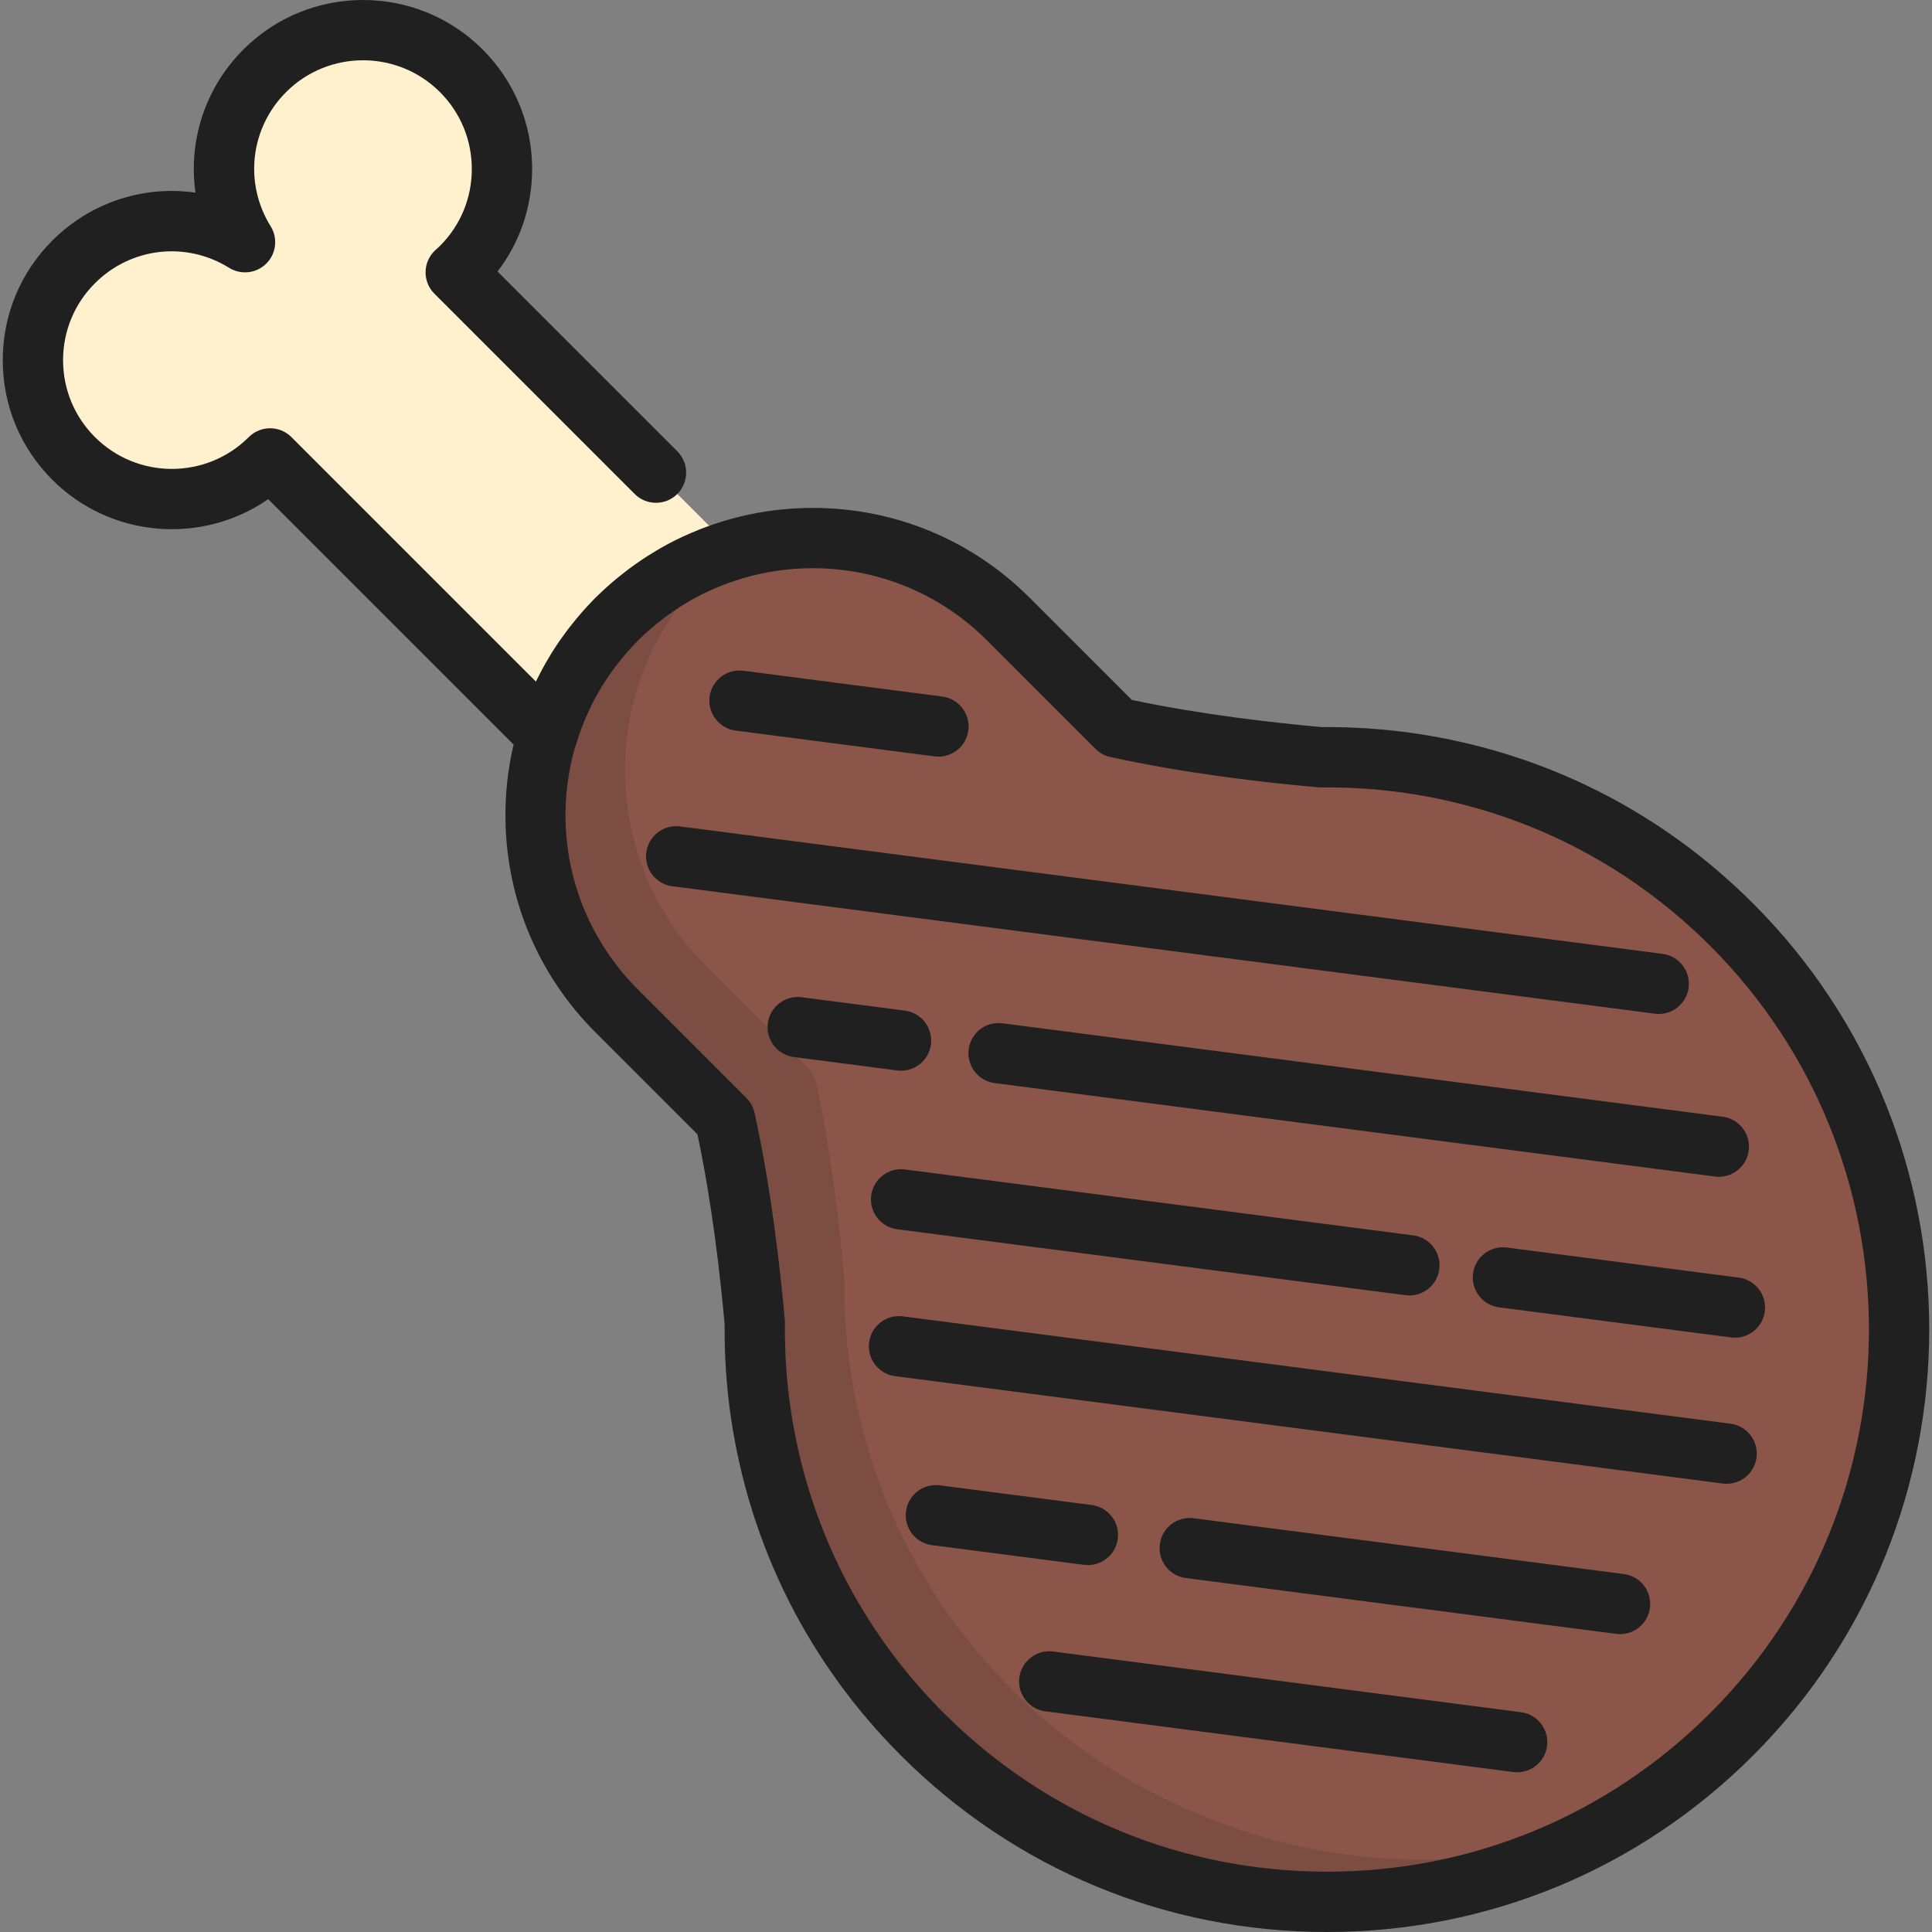
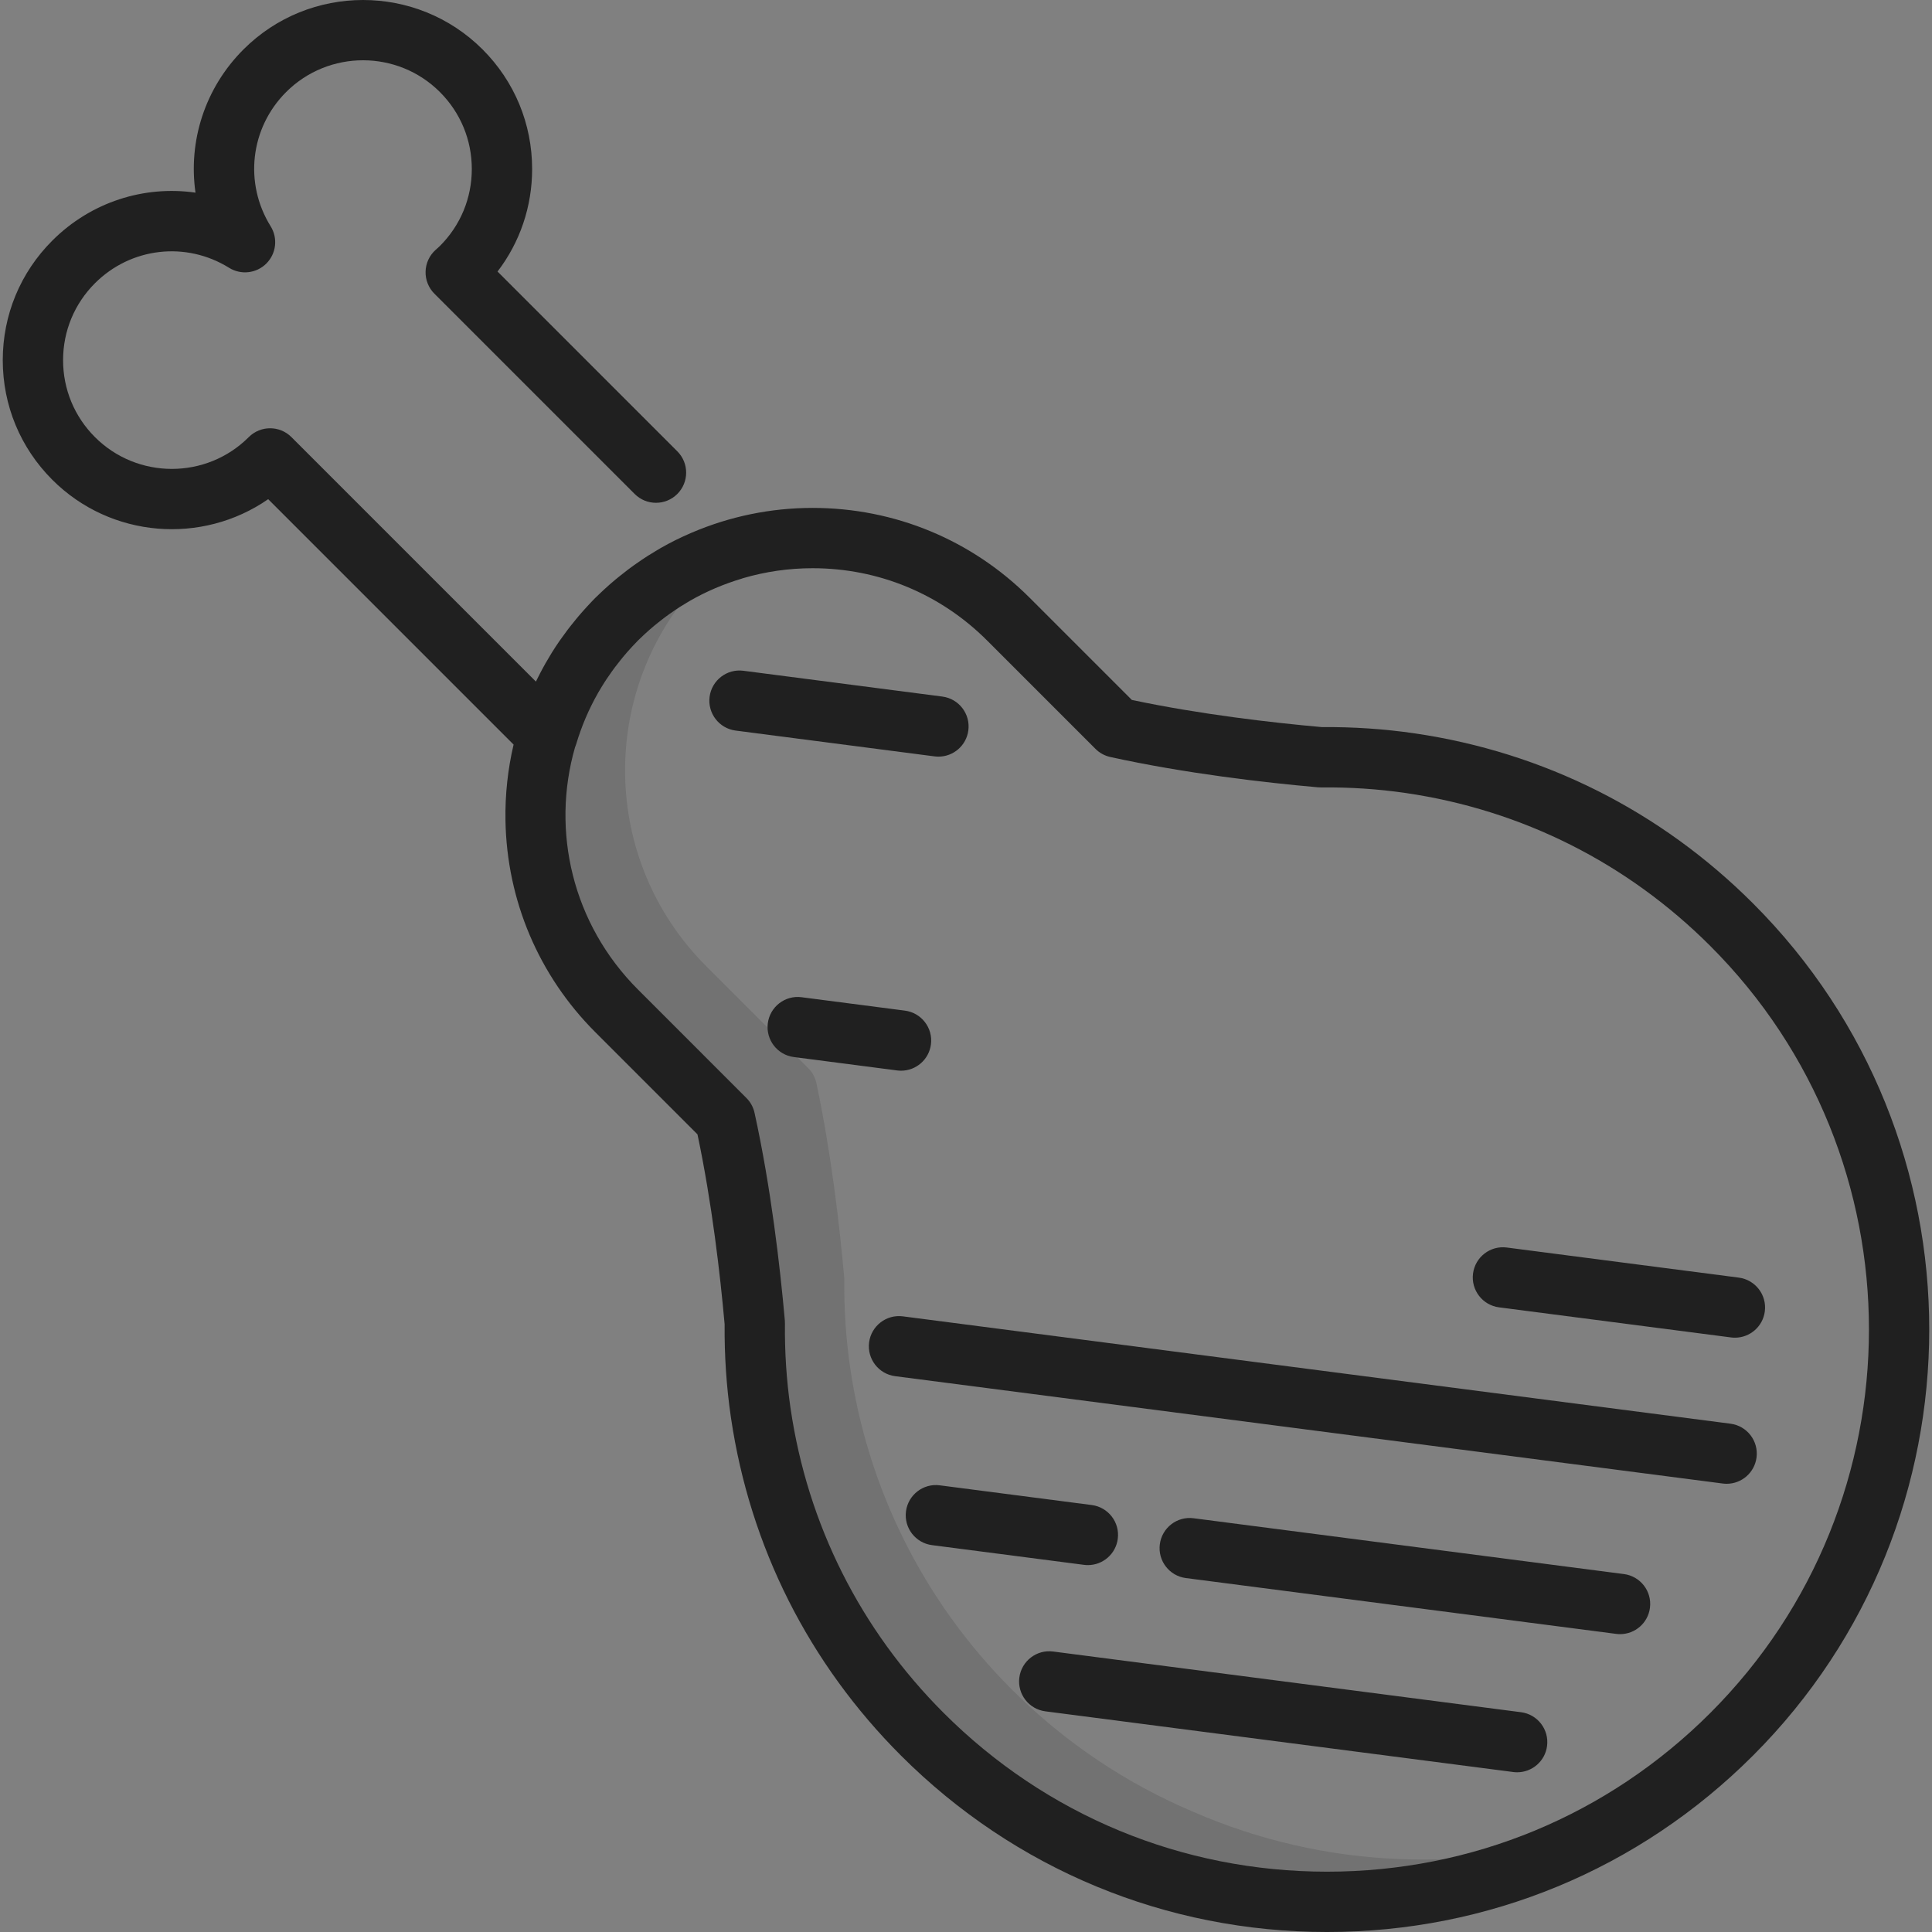
<svg xmlns="http://www.w3.org/2000/svg" height="800px" width="800px" version="1.1" id="Layer_1" viewBox="0 0 511.998 511.998" xml:space="preserve">
  <rect x="0" y="0" width="511.998" height="511.998" fill="#808080" stroke="none" />
-   <path style="fill:#8C5549;" d="M244.414,459.582c59.235,59.235,155.275,59.234,214.51-0.003c59.235-59.235,59.235-155.272,0-214.508  c-23.988-23.986-54.011-38.253-85.179-42.813l0.002-0.002l-0.022-0.001c-7.87-1.151-15.814-1.657-23.75-1.569  c-15.004-1.33-35.066-3.711-54.012-7.874l-28.722-28.724c-28.023-28.023-73.061-28.638-101.843-1.88  c-0.065,0.06-0.127,0.127-0.194,0.186c-0.596,0.559-1.195,1.107-1.777,1.689l0,0l0,0c-0.645,0.648-1.269,1.303-1.876,1.973  c-26.759,28.79-26.143,73.82,1.878,101.842l28.729,28.731c4.165,18.937,6.546,38.989,7.874,53.988  c-0.09,7.949,0.417,15.896,1.57,23.777v0.012l0.002-0.003C206.162,405.571,220.427,435.595,244.414,459.582z" />
  <g style="opacity:0.15;">
    <path style="fill:#202020;" d="M316.357,480.212c-17.526-7.396-33.952-18.206-48.232-32.486   c-23.988-23.986-38.252-54.011-42.813-85.181l-0.002,0.003v-0.012c-1.153-7.88-1.659-15.828-1.57-23.777   c-1.274-14.401-3.526-33.456-7.388-51.712c-0.452-2.059-1.5-3.281-1.856-3.647l-0.128-0.128l-0.002-0.002l0,0l-27.228-27.23   c-28.021-28.021-28.637-73.052-1.878-101.842c0.605-0.669,1.23-1.326,1.876-1.972c0.583-0.582,1.182-1.13,1.777-1.689   c0.067-0.06,0.129-0.127,0.194-0.186c1.86-1.73,3.788-3.341,5.775-4.84c-10.695,3.092-20.827,8.647-29.485,16.695   c-0.065,0.06-0.127,0.127-0.194,0.186c-0.596,0.559-1.195,1.107-1.777,1.689c-0.645,0.648-1.269,1.303-1.876,1.973   c-26.759,28.79-26.143,73.82,1.878,101.842l28.729,28.731c4.165,18.937,6.546,38.989,7.874,53.988   c-0.09,7.949,0.417,15.896,1.57,23.777v0.012l0.002-0.003c4.56,31.17,18.826,61.194,42.813,85.181   c49.069,49.071,123.398,57.489,181.136,25.258C390.031,496.826,350.961,495.27,316.357,480.212z" />
  </g>
-   <path style="fill:#FFF1CE;" d="M173.844,125.254l-53.076-53.077c0.493-0.444,0.995-0.876,1.472-1.352  c14.38-14.379,14.38-37.693,0-52.071C107.86,4.375,84.547,4.375,70.167,18.752c-12.332,12.334-14.053,31.229-5.232,45.431  c-14.201-8.826-33.093-7.104-45.427,5.229c-14.38,14.379-14.38,37.694,0,52.074c14.378,14.378,37.693,14.377,52.07,0l73.454,73.453  c3.129-10.471,8.619-20.387,16.517-28.884c0.605-0.669,1.23-1.326,1.876-1.973c0.583-0.582,1.182-1.13,1.777-1.689  c0.067-0.06,0.129-0.127,0.194-0.186c8.496-7.899,18.411-13.39,28.883-16.517L173.844,125.254z" />
  <g>
    <path style="fill:#202020;" d="M464.575,239.419c-24.464-24.463-55.441-40.044-89.586-45.057c-0.049-0.007-0.099-0.016-0.149-0.022   c-8.001-1.168-16.279-1.724-24.549-1.651c-13.117-1.172-32.154-3.356-50.342-7.195l-27.057-27.059   c-15.371-15.37-35.807-23.834-57.542-23.834c-11.122,0-21.956,2.263-31.952,6.529c-0.109,0.046-0.217,0.091-0.325,0.136   c-1.314,0.567-2.614,1.164-3.897,1.8c-0.078,0.038-0.157,0.072-0.234,0.112c-1.287,0.645-2.559,1.322-3.813,2.036   c-0.401,0.227-0.79,0.473-1.186,0.708c-0.802,0.475-1.602,0.956-2.389,1.46c-0.523,0.335-1.039,0.682-1.555,1.029   c-0.669,0.45-1.332,0.908-1.988,1.379c-0.505,0.362-1.007,0.727-1.505,1.101c-0.712,0.535-1.412,1.088-2.108,1.649   c-0.406,0.327-0.816,0.646-1.216,0.98c-1.093,0.914-2.17,1.852-3.219,2.828c-0.077,0.071-0.155,0.145-0.237,0.226l-0.411,0.385   c-0.516,0.482-1.03,0.964-1.549,1.482c-0.259,0.26-0.509,0.52-0.76,0.78c-0.464,0.481-0.912,0.955-1.309,1.393   c-0.824,0.886-1.618,1.79-2.397,2.705c-0.212,0.249-0.418,0.503-0.627,0.754c-0.582,0.699-1.151,1.407-1.706,2.123   c-0.204,0.262-0.406,0.523-0.605,0.786c-0.605,0.799-1.194,1.608-1.766,2.426c-0.116,0.165-0.237,0.327-0.351,0.493   c-0.672,0.976-1.324,1.965-1.95,2.969c-0.185,0.296-0.359,0.599-0.541,0.897c-0.402,0.662-0.798,1.326-1.18,1.998   c-0.293,0.515-0.577,1.034-0.859,1.554c-0.22,0.408-0.436,0.818-0.649,1.231c-0.357,0.686-0.708,1.376-1.044,2.072   c0,0.001-0.001,0.001-0.001,0.002l-64.79-64.789c-3.121-3.121-8.182-3.121-11.302-0.001c-11.241,11.239-29.529,11.239-40.768,0.001   c-5.445-5.445-8.444-12.685-8.444-20.386c0-7.701,2.998-14.94,8.443-20.385c9.511-9.51,24.132-11.193,35.557-4.093   c3.156,1.96,7.243,1.488,9.87-1.136c2.626-2.626,3.098-6.715,1.138-9.869c-7.097-11.429-5.413-26.053,4.094-35.563   c11.241-11.239,29.53-11.239,40.771,0.001c5.444,5.444,8.443,12.683,8.443,20.384s-2.998,14.94-8.444,20.385   c-0.259,0.26-0.533,0.498-0.803,0.738l-0.362,0.324c-1.629,1.466-2.586,3.539-2.643,5.731c-0.059,2.192,0.786,4.312,2.337,5.862   l53.076,53.077c3.121,3.121,8.181,3.121,11.303,0c3.121-3.121,3.121-8.181,0-11.302L131.853,71.96   c5.946-7.769,9.166-17.221,9.166-27.168c0-11.97-4.661-23.223-13.125-31.688c-17.471-17.471-45.902-17.471-63.376,0   c-10.26,10.261-14.662,24.35-12.71,37.951c-13.599-1.953-27.687,2.449-37.948,12.709C5.392,72.225,0.731,83.478,0.731,95.45   s4.661,23.225,13.124,31.689c15.544,15.543,39.758,17.258,57.217,5.147l65.033,65.033c-1.526,6.509-2.269,13.243-2.153,20.083   c0.36,21.206,8.819,41.146,23.821,56.147l27.063,27.065c3.844,18.197,6.025,37.217,7.195,50.318   c-0.072,8.263,0.475,16.485,1.631,24.448c0.017,0.134,0.036,0.267,0.06,0.4c5.037,34.094,20.607,65.024,45.037,89.453   c30.154,30.153,70.251,46.762,112.903,46.766c0.005,0,0.009,0,0.014,0c42.644,0,82.738-16.61,112.896-46.769   C526.831,402.975,526.831,301.675,464.575,239.419z M453.272,453.927c-27.141,27.142-63.217,42.087-101.593,42.086   c-0.002,0-0.01,0-0.012,0c-38.384-0.003-74.467-14.949-101.603-42.084c-22.032-22.032-36.056-49.932-40.556-80.686   c-0.005-0.037-0.012-0.076-0.018-0.114c-1.06-7.291-1.556-14.835-1.471-22.424c0.003-0.264-0.006-0.53-0.03-0.794   c-1.25-14.119-3.657-35.121-8.029-55.001c-0.328-1.49-1.075-2.856-2.154-3.933l-28.729-28.732   c-17.433-17.433-23.052-42.087-16.684-64.222c0.109-0.26,0.214-0.522,0.296-0.796c1.433-4.8,3.376-9.346,5.814-13.622   c0.063-0.109,0.127-0.216,0.191-0.325c0.493-0.854,1.012-1.693,1.545-2.526c0.186-0.291,0.375-0.581,0.567-0.868   c0.441-0.665,0.9-1.319,1.367-1.969c0.245-0.341,0.487-0.684,0.74-1.021c0.477-0.637,0.975-1.263,1.477-1.886   c0.244-0.303,0.48-0.611,0.73-0.911c0.759-0.908,1.541-1.804,2.355-2.68c0.52-0.574,1.056-1.138,1.596-1.679   c0.377-0.377,0.766-0.737,1.153-1.1l0.409-0.384c0.033-0.031,0.068-0.065,0.102-0.098c0.052-0.05,0.104-0.098,0.159-0.151   c0.015-0.014,0.031-0.027,0.046-0.04c0.828-0.766,1.675-1.504,2.534-2.221c0.323-0.27,0.655-0.527,0.983-0.791   c0.557-0.449,1.119-0.891,1.689-1.319c0.396-0.297,0.798-0.588,1.2-0.876c0.531-0.38,1.068-0.75,1.609-1.114   c0.408-0.274,0.816-0.549,1.231-0.813c0.643-0.41,1.294-0.803,1.95-1.189c0.306-0.18,0.606-0.37,0.915-0.545   c1.014-0.575,2.042-1.127,3.087-1.646c0.013-0.006,0.026-0.012,0.038-0.018c1.078-0.535,2.175-1.04,3.286-1.516   c0.049-0.021,0.099-0.04,0.148-0.062c2.254-0.959,4.573-1.797,6.954-2.509c0.113-0.034,0.218-0.079,0.328-0.116   c5.932-1.739,12.135-2.646,18.455-2.646c17.467,0,33.888,6.802,46.239,19.153l28.722,28.724c1.079,1.079,2.446,1.827,3.936,2.155   c19.869,4.366,40.887,6.776,55.022,8.03c0.264,0.023,0.521,0.034,0.795,0.031c7.558-0.084,15.133,0.411,22.435,1.475   c0.03,0.004,0.06,0.01,0.09,0.014c30.749,4.499,58.65,18.523,80.684,40.557C509.296,306.747,509.296,397.903,453.272,453.927z" />
    <path style="fill:#202020;" d="M402.072,469.67c-0.343,0-0.689-0.021-1.039-0.067l-123.999-16.084   c-4.377-0.567-7.466-4.577-6.898-8.953c0.568-4.378,4.581-7.472,8.953-6.898l123.999,16.084c4.377,0.567,7.466,4.577,6.898,8.954   C409.466,466.733,406.028,469.67,402.072,469.67z" />
    <path style="fill:#202020;" d="M457.583,393.215c-0.343,0-0.689-0.022-1.039-0.068l-219.325-28.449   c-4.377-0.567-7.466-4.577-6.898-8.954c0.567-4.378,4.587-7.471,8.954-6.898L458.6,377.295c4.377,0.567,7.466,4.577,6.898,8.953   C464.977,390.279,461.539,393.215,457.583,393.215z" />
    <path style="fill:#202020;" d="M238.795,283.746c-0.343,0-0.688-0.022-1.039-0.067l-27.379-3.552   c-4.377-0.567-7.466-4.577-6.898-8.954c0.568-4.378,4.58-7.472,8.953-6.898l27.379,3.552c4.377,0.567,7.466,4.577,6.898,8.953   C246.187,280.809,242.75,283.746,238.795,283.746z" />
-     <path style="fill:#202020;" d="M455.517,311.861c-0.343,0-0.688-0.022-1.039-0.068l-190.872-24.76   c-4.377-0.567-7.466-4.577-6.898-8.953c0.568-4.378,4.579-7.474,8.953-6.898l190.872,24.76c4.377,0.567,7.466,4.577,6.898,8.954   C462.91,308.924,459.473,311.861,455.517,311.861z" />
-     <path style="fill:#202020;" d="M439.586,268.705c-0.343,0-0.688-0.022-1.039-0.068l-260.376-33.776   c-4.377-0.568-7.466-4.576-6.898-8.953c0.568-4.378,4.567-7.464,8.954-6.898l260.376,33.776c4.377,0.568,7.466,4.577,6.898,8.954   C446.979,265.768,443.542,268.705,439.586,268.705z" />
-     <path style="fill:#202020;" d="M373.509,343.309c-0.343,0-0.689-0.022-1.039-0.068l-134.697-17.472   c-4.377-0.567-7.466-4.577-6.898-8.954c0.568-4.378,4.592-7.474,8.953-6.898l134.697,17.472c4.377,0.567,7.466,4.577,6.898,8.954   C380.901,340.373,377.463,343.309,373.509,343.309z" />
    <path style="fill:#202020;" d="M459.778,354.5c-0.343,0-0.689-0.021-1.039-0.067l-61.475-7.974   c-4.377-0.567-7.466-4.577-6.898-8.954c0.568-4.378,4.58-7.477,8.954-6.898l61.475,7.974c4.377,0.567,7.466,4.577,6.898,8.953   C467.17,351.564,463.733,354.5,459.778,354.5z" />
    <path style="fill:#202020;" d="M288.309,414.766c-0.343,0-0.689-0.022-1.039-0.067l-40.278-5.224   c-4.377-0.567-7.466-4.577-6.898-8.953c0.568-4.378,4.583-7.473,8.953-6.898l40.278,5.224c4.377,0.567,7.466,4.577,6.898,8.953   C295.702,411.829,292.265,414.766,288.309,414.766z" />
    <path style="fill:#202020;" d="M429.338,433.062c-0.343,0-0.689-0.022-1.039-0.068l-114.036-14.793   c-4.377-0.567-7.466-4.577-6.898-8.954c0.567-4.378,4.572-7.472,8.953-6.898l114.036,14.793c4.377,0.567,7.466,4.577,6.898,8.953   C436.731,430.125,433.293,433.062,429.338,433.062z" />
    <path style="fill:#202020;" d="M248.708,200.515c-0.343,0-0.689-0.022-1.039-0.067l-52.72-6.838   c-4.377-0.568-7.466-4.577-6.898-8.954c0.568-4.379,4.582-7.469,8.953-6.898l52.72,6.838c4.377,0.568,7.466,4.576,6.898,8.954   C256.101,197.578,252.663,200.515,248.708,200.515z" />
  </g>
</svg>